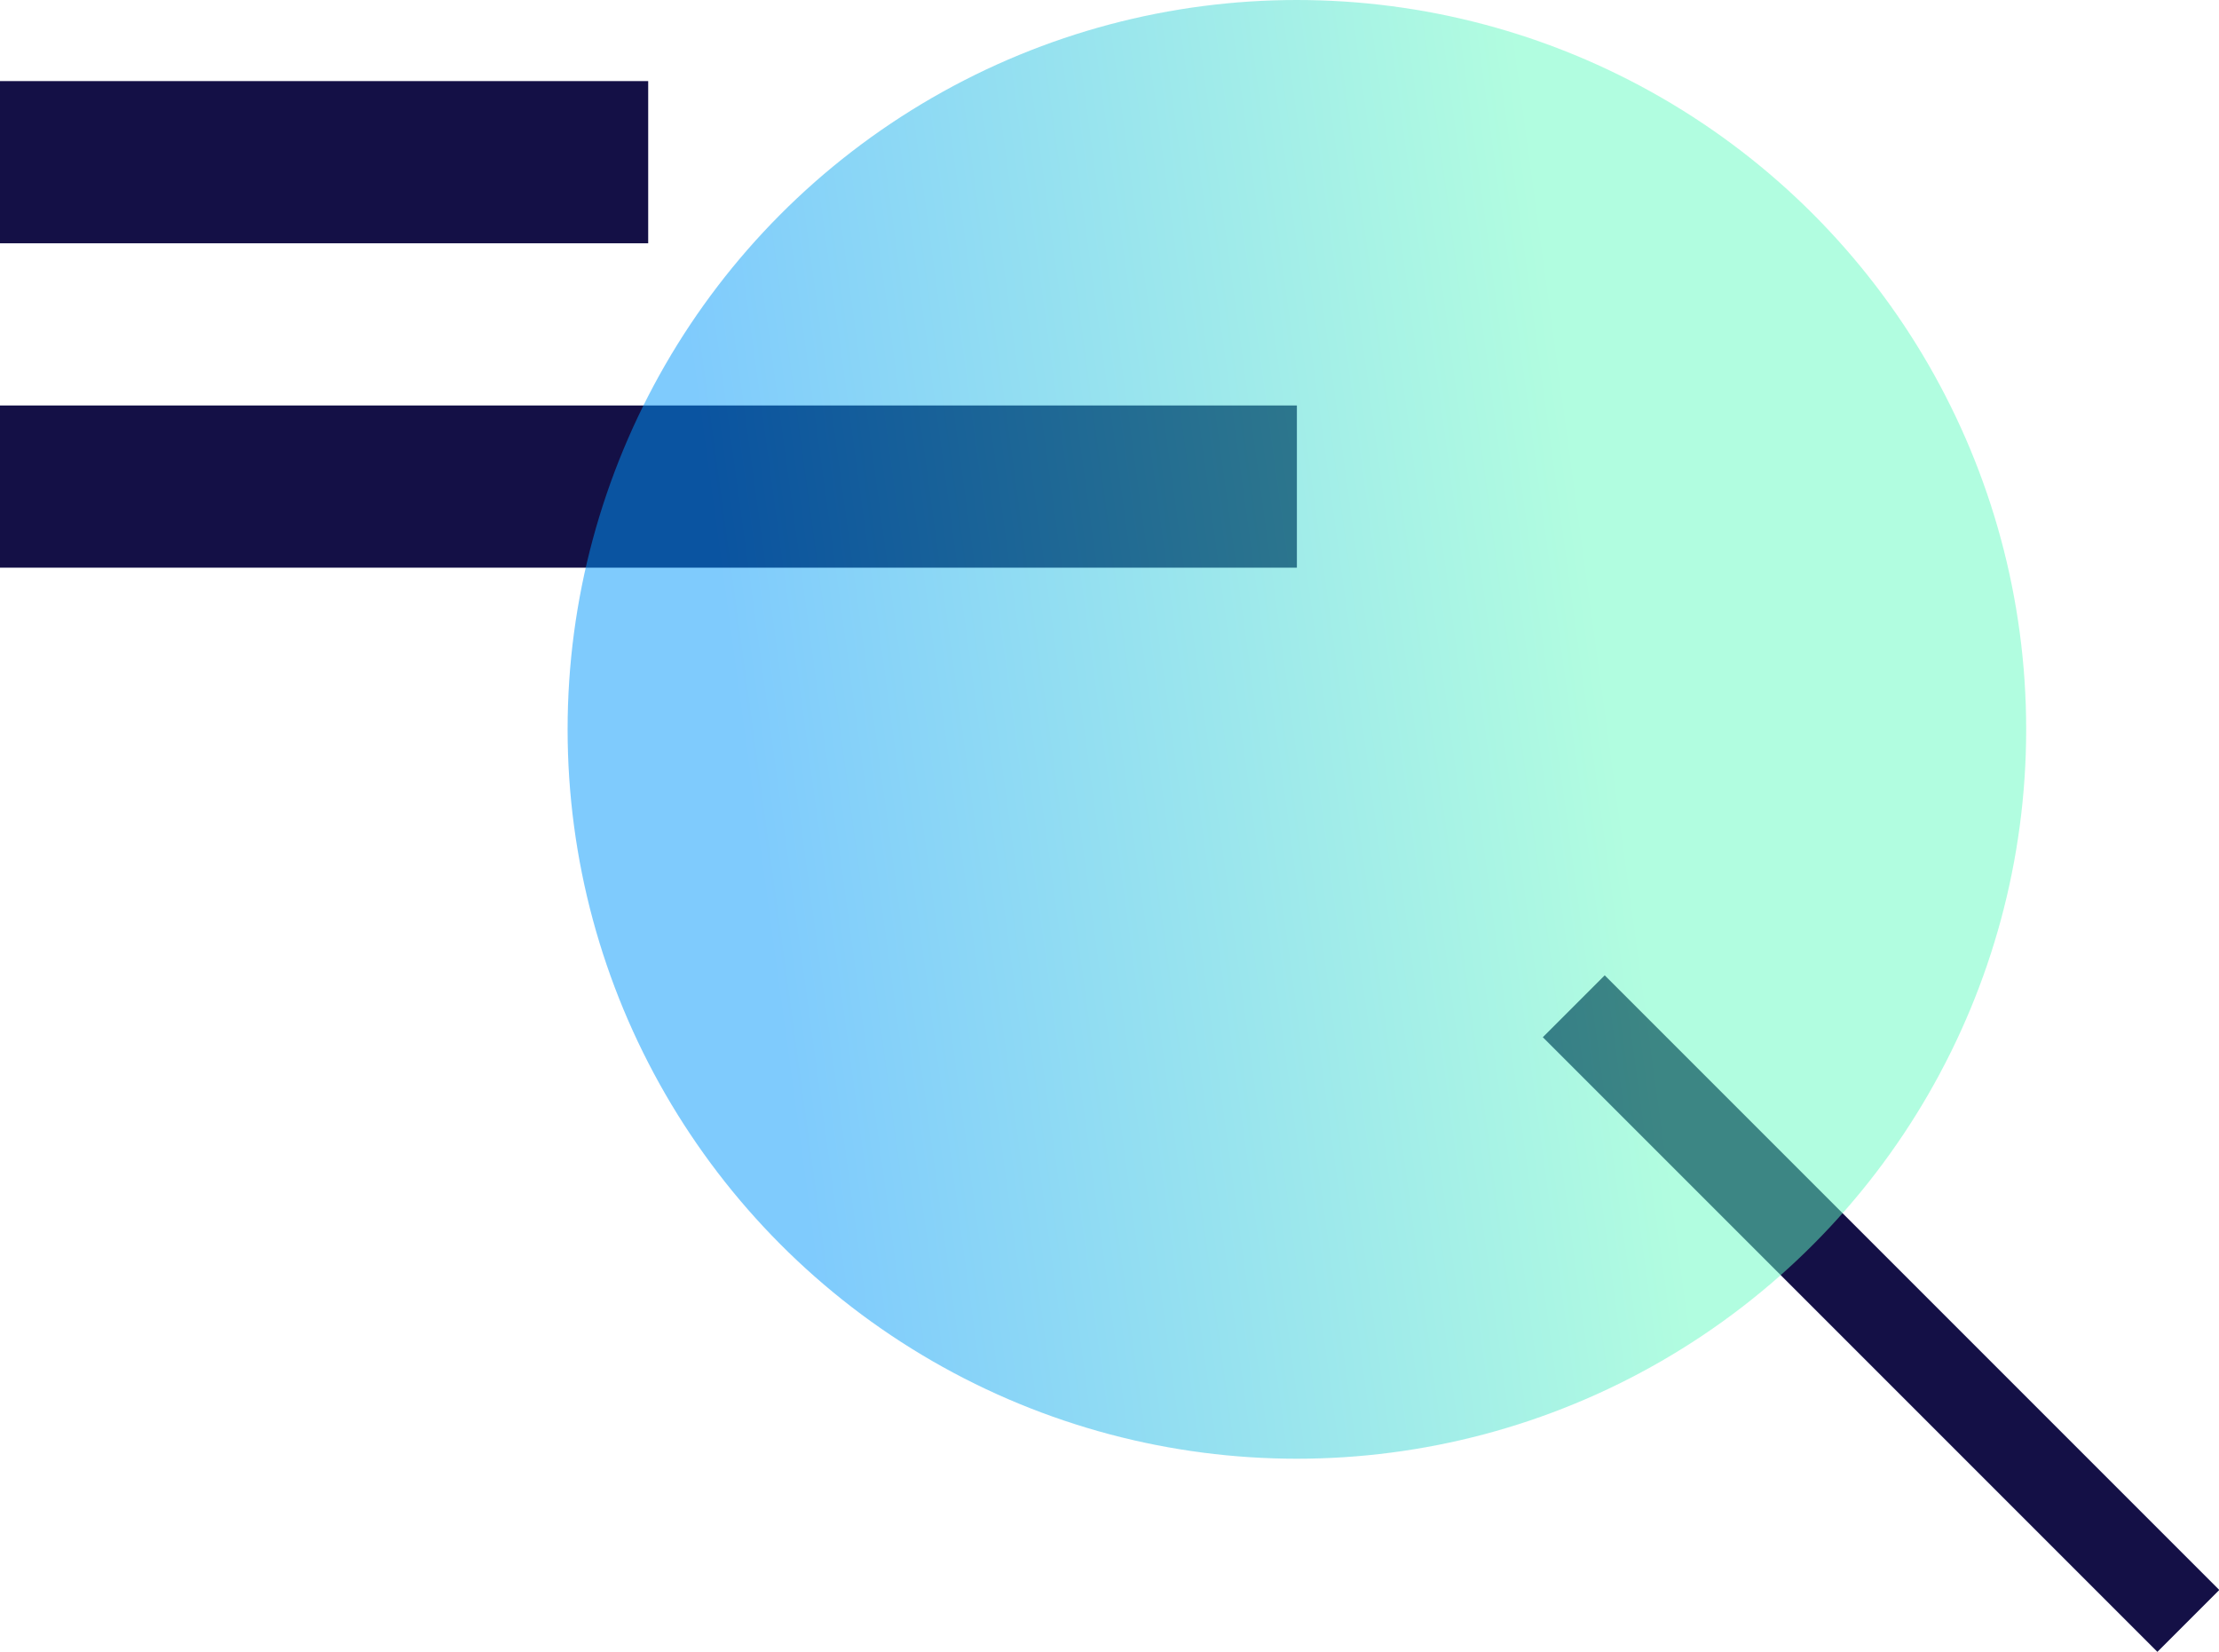
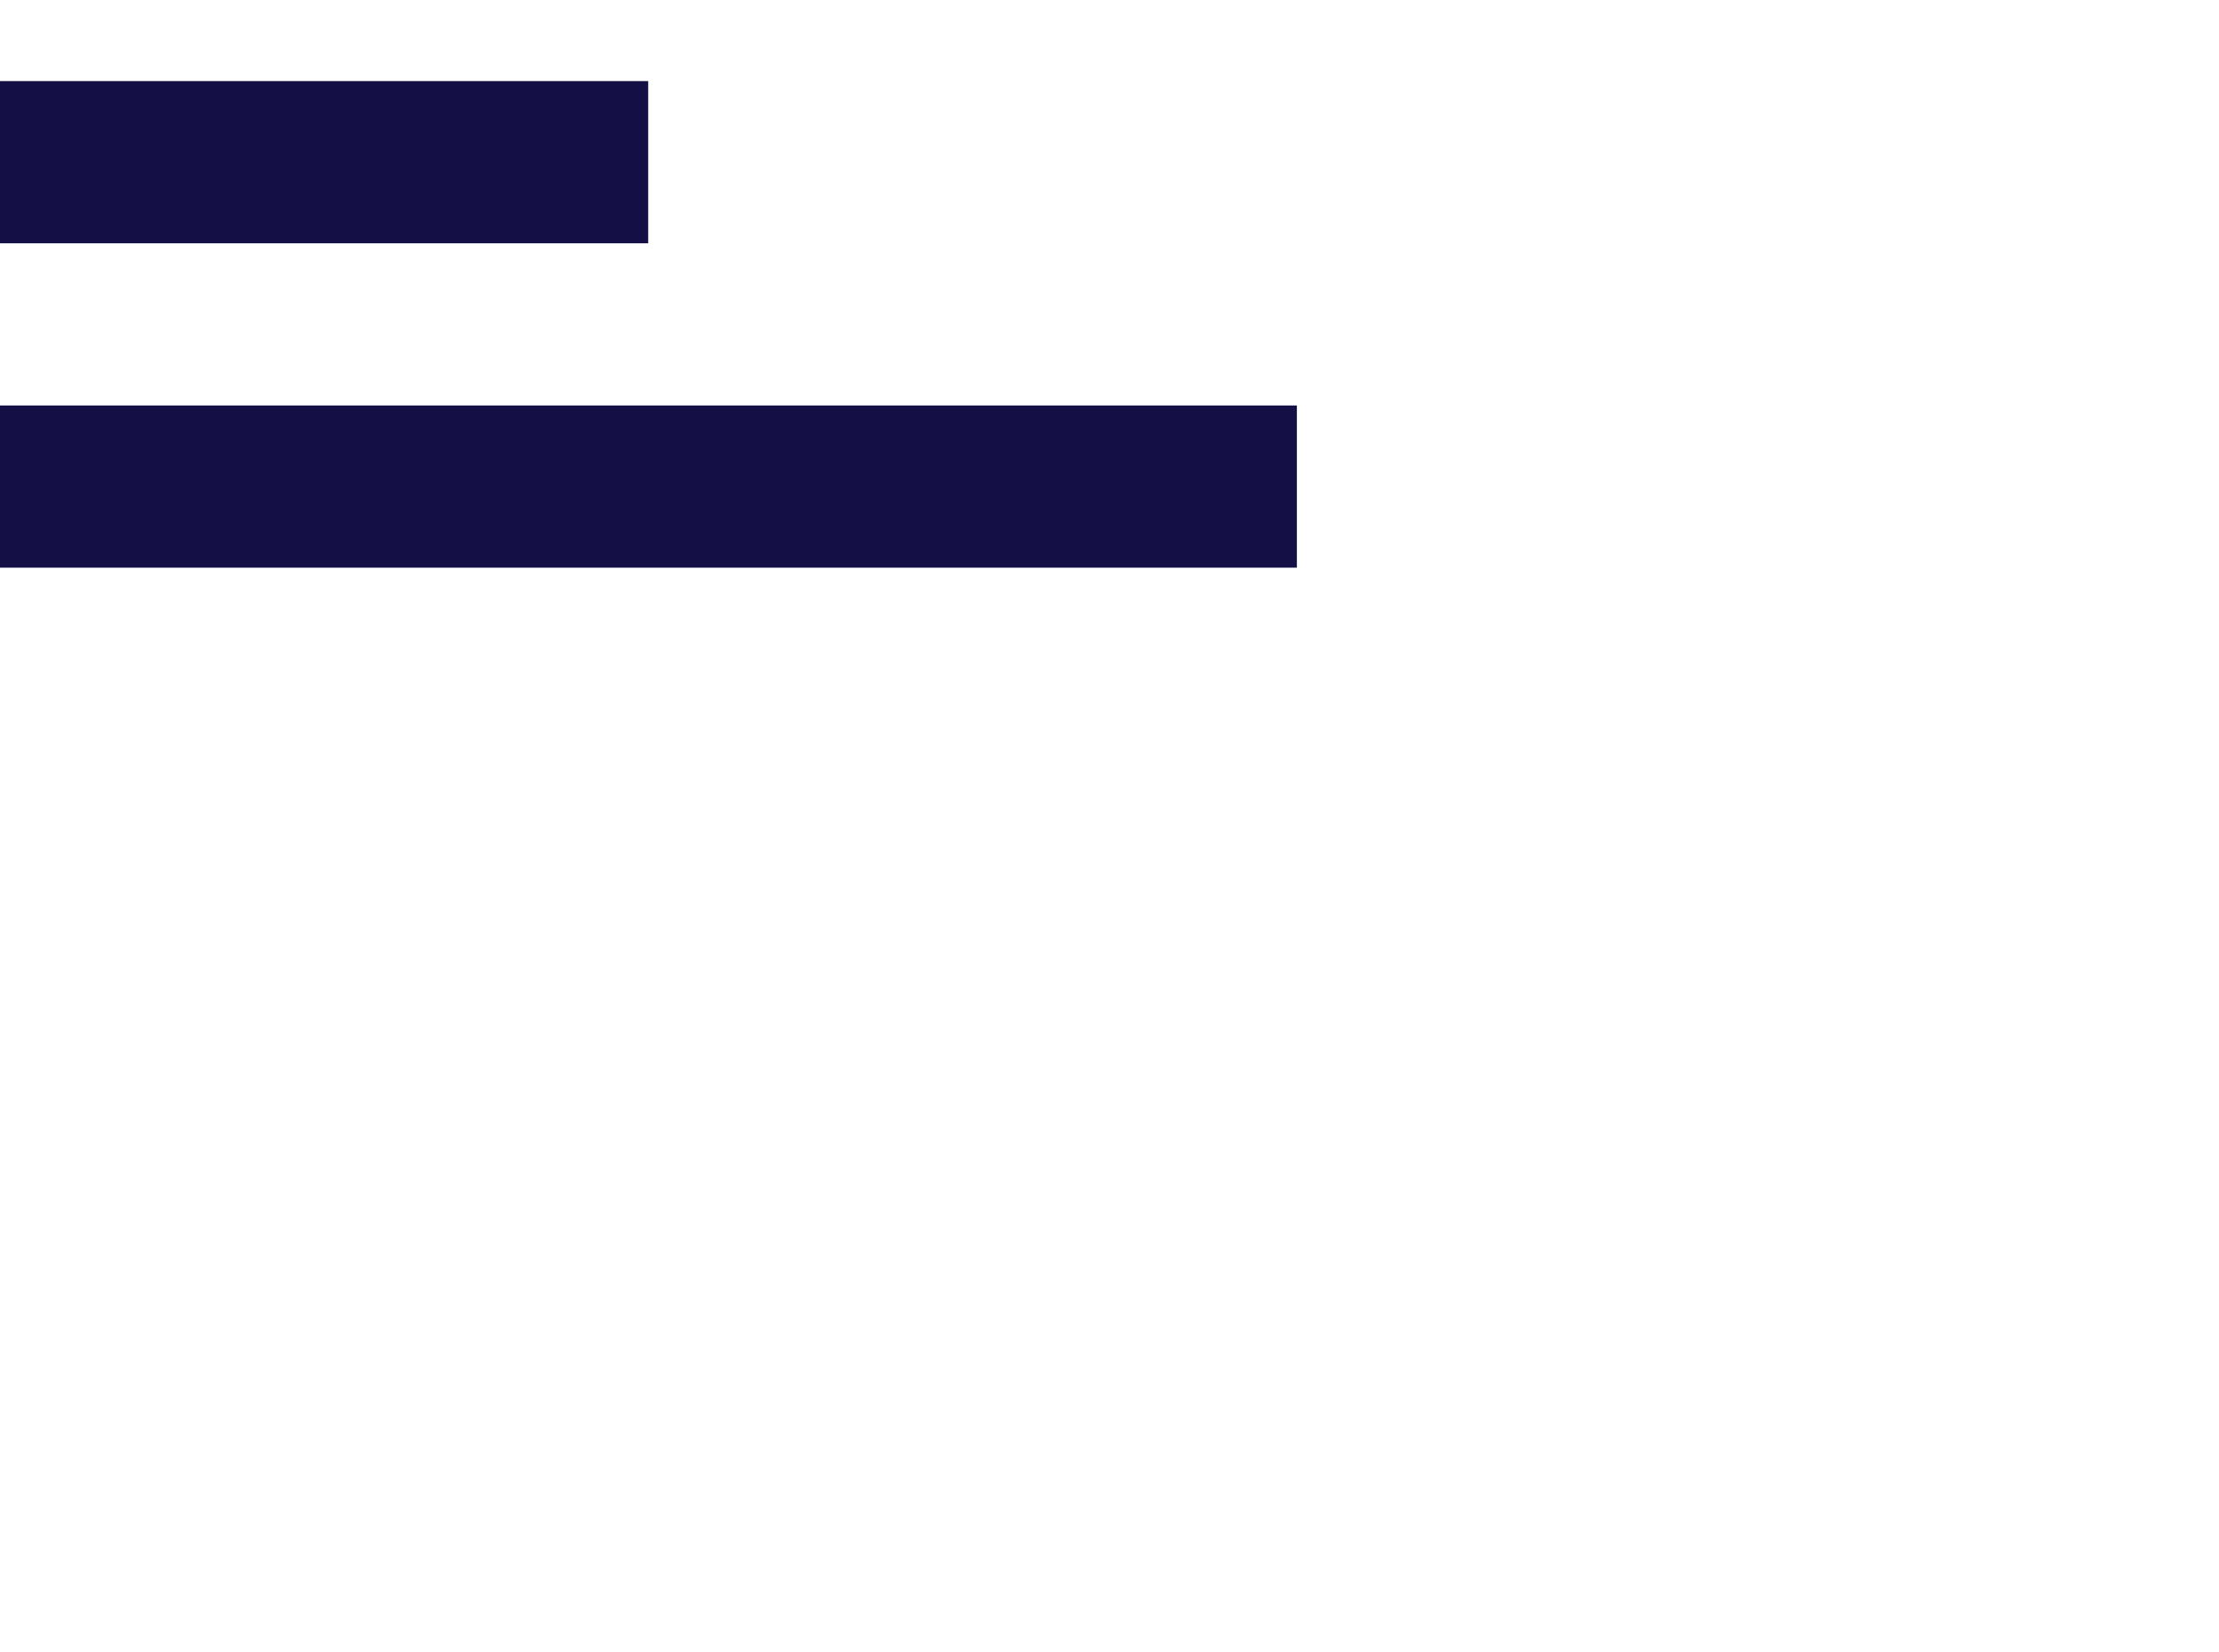
<svg xmlns="http://www.w3.org/2000/svg" viewBox="0 0 44.88 33.41">
  <defs>
    <style>.cls-1{fill:none;stroke:#141046;stroke-width:1.77px;}.cls-2{fill:#141046;}.cls-3{isolation:isolate;opacity:0.5;fill:url(#linear-gradient);}</style>
    <linearGradient id="linear-gradient" x1="280.39" y1="-380.47" x2="307.02" y2="-376.84" gradientTransform="matrix(1, 0, 0, -1, -272.5, -363.22)" gradientUnits="userSpaceOnUse">
      <stop offset="0.27" stop-color="#0097fc" />
      <stop offset="0.92" stop-color="#64fbc1" />
    </linearGradient>
  </defs>
  <g id="Layer_2" data-name="Layer 2">
    <g id="Layer_1-2" data-name="Layer 1">
-       <path class="cls-1" d="M31.83,20.35,44.26,32.78" />
      <rect class="cls-2" y="8.2" width="26.23" height="3.28" />
      <rect class="cls-2" y="1.64" width="13.11" height="3.28" />
-       <circle class="cls-3" cx="26.23" cy="14.75" r="14.75" />
    </g>
  </g>
</svg>